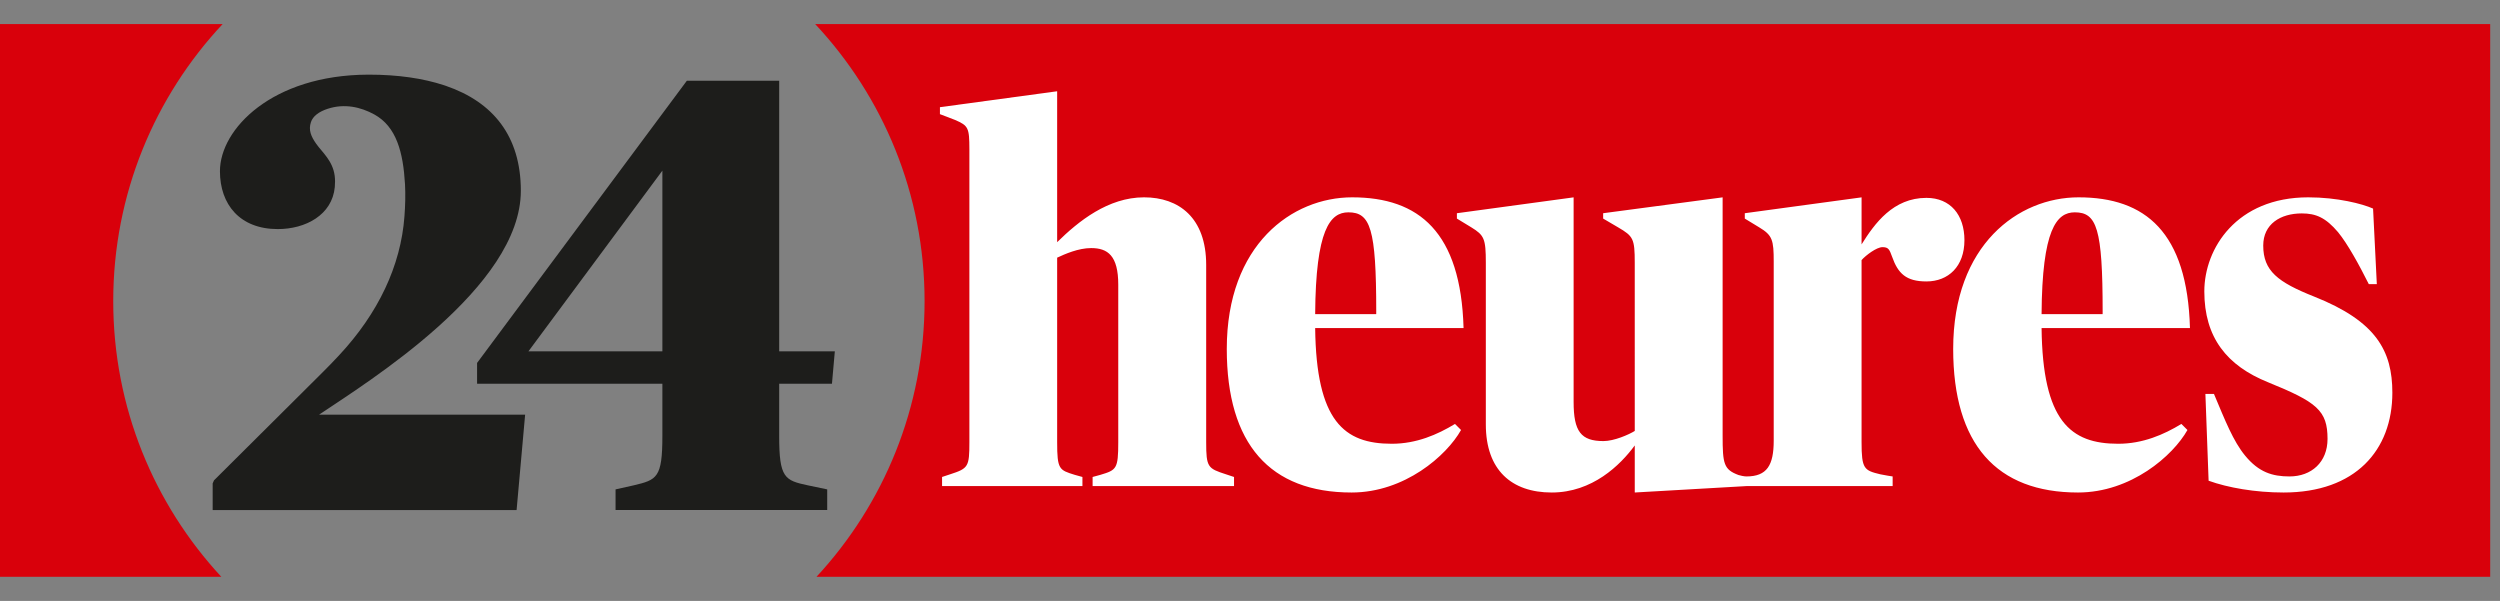
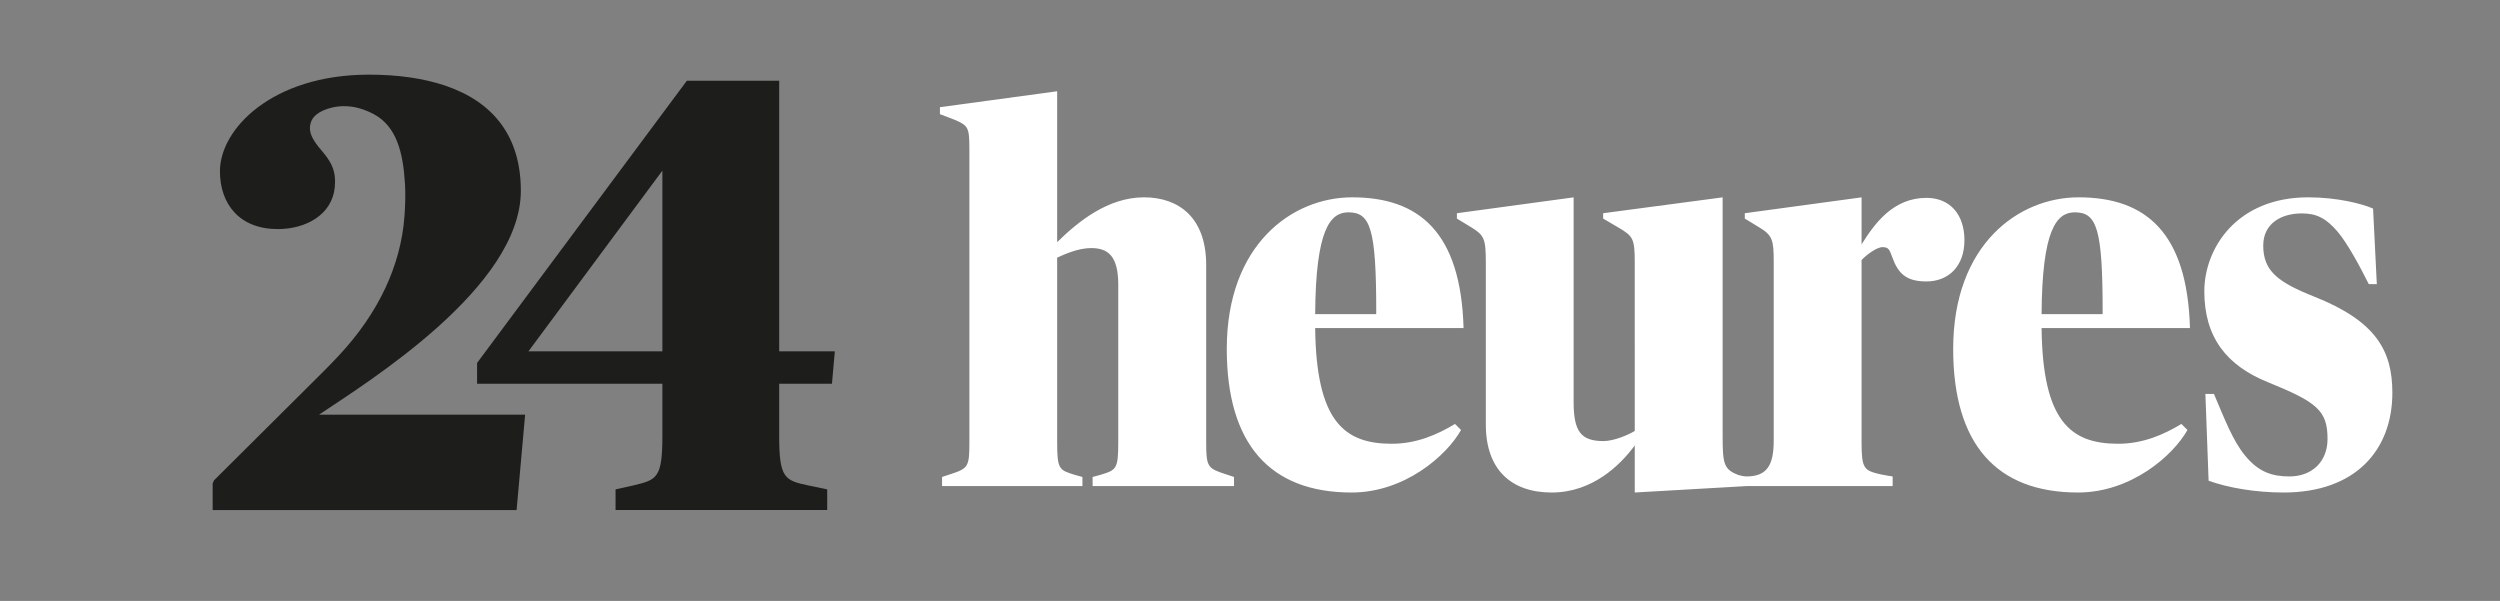
<svg xmlns="http://www.w3.org/2000/svg" width="208px" height="50px" viewBox="0 0 208 50" version="1.1">
  <rect x="0" y="0" width="208" height="50" fill="#808080" stroke="none" />
  <title>1 Element/Logo/Big/24 heures</title>
  <desc>Created with Sketch.</desc>
  <g id="1-Element/Logo/Big/24-heures" stroke="none" stroke-width="1" fill="none" fill-rule="evenodd">
    <g id="Group" transform="translate(0, 2)">
-       <path d="M18.525,-6.39488462e-14 C12.879,6.034 9.421,14.14 9.421,23.056 C9.421,31.911 12.833,39.968 18.412,45.989 L18.412,45.989 L-3.19744231e-13,45.989 L-3.19744231e-13,-6.39488462e-14 Z M207.184,-6.39488462e-14 L207.184,45.989 L67.933,45.989 C73.512,39.968 76.925,31.911 76.925,23.056 C76.925,14.14 73.466,6.034 67.821,-6.39488462e-14 L67.821,-6.39488462e-14 L207.184,-6.39488462e-14 Z" id="Combined-Shape" fill="#D9000B" />
      <path d="M112.498,14.418 C118.069,14.418 121.546,17.316 121.768,25.294 L121.768,25.294 L109.422,25.294 C109.511,33.049 111.829,34.921 115.796,34.921 C117.846,34.921 119.584,34.164 121.055,33.272 L121.055,33.272 L121.559,33.776 C120.356,35.915 116.865,38.977 112.453,38.977 C105.678,38.977 102.068,34.966 102.068,27.032 C102.068,18.341 107.506,14.418 112.498,14.418 Z M154.883,14.42 L154.882,18.334 C155.975,16.588 157.513,14.463 160.277,14.463 C162.282,14.463 163.441,15.889 163.441,17.984 C163.441,20.168 162.104,21.416 160.277,21.416 C158.583,21.416 157.914,20.748 157.424,19.366 C157.201,18.742 157.112,18.563 156.621,18.563 C156.131,18.563 155.239,19.238 154.882,19.639 L154.882,19.639 L154.882,34.788 C154.882,37.016 155.09,37.138 156.442,37.462 C156.789,37.542 157.468,37.64 157.468,37.64 L157.468,37.64 L157.468,38.443 L145.3,38.443 L136.012,38.976 L136.012,35.061 C134.805,36.704 132.483,38.977 129.104,38.977 C125.761,38.977 123.621,37.105 123.621,33.317 L123.621,33.317 L123.621,19.86 C123.621,17.854 123.483,17.574 122.418,16.918 L122.418,16.918 L121.214,16.185 L121.214,15.74 L130.925,14.42 L130.925,31.445 C130.925,33.896 131.535,34.698 133.406,34.698 C134.298,34.698 135.523,34.159 136.012,33.855 L136.012,33.855 L136.011,19.86 C136.011,17.854 135.886,17.653 134.63,16.918 L134.63,16.918 L133.382,16.185 L133.382,15.74 L143.322,14.42 L143.322,34.24 C143.322,36.602 143.417,37.061 144.646,37.523 C144.784,37.572 145.134,37.64 145.3,37.64 C145.302,37.64 145.303,37.64 145.305,37.64 C147.012,37.639 147.573,36.71 147.573,34.661 L147.573,34.661 L147.573,19.771 C147.573,17.972 147.47,17.577 146.37,16.918 L146.37,16.918 L145.167,16.186 L145.167,15.74 L154.883,14.42 Z M192.046,14.418 C194.453,14.418 196.548,14.953 197.439,15.354 L197.439,15.354 L197.751,21.639 L197.083,21.639 C196.28,20.034 195.328,18.296 194.525,17.316 C193.501,16.112 192.694,15.756 191.511,15.756 C189.729,15.756 188.301,16.647 188.301,18.43 C188.301,20.536 189.506,21.472 192.537,22.676 C197.707,24.726 199.044,27.199 199.044,30.675 C199.044,35.458 195.969,38.977 189.996,38.977 C187.633,38.977 185.361,38.576 183.756,37.997 L183.756,37.997 L183.489,30.777 L184.202,30.777 C185.138,33.005 185.804,34.701 186.788,35.902 C187.928,37.292 189.06,37.64 190.487,37.64 C192.314,37.64 193.651,36.451 193.651,34.519 C193.651,32.148 192.76,31.454 188.704,29.805 C185.271,28.423 183.399,26.075 183.399,22.243 C183.399,18.677 186.074,14.418 192.046,14.418 Z M172.935,14.418 C178.506,14.418 181.983,17.316 182.205,25.294 L182.205,25.294 L169.859,25.294 C169.948,33.049 172.266,34.921 176.233,34.921 C178.283,34.921 180.021,34.164 181.492,33.272 L181.492,33.272 L181.996,33.776 C180.793,35.915 177.302,38.977 172.89,38.977 C166.115,38.977 162.505,34.966 162.505,27.032 C162.505,18.341 167.943,14.418 172.935,14.418 Z M87.955,5.593 L87.955,18.149 C89.719,16.411 92.197,14.418 95.184,14.418 C98.081,14.418 100.354,16.112 100.354,20.035 L100.354,20.035 L100.354,34.788 C100.354,36.882 100.488,36.972 102.003,37.462 L102.003,37.462 L102.671,37.684 L102.671,38.443 L90.905,38.443 L90.905,37.684 L91.555,37.506 C92.892,37.105 93.039,37.016 93.039,34.788 L93.039,34.788 L93.039,21.684 C93.039,19.273 92.166,18.64 90.784,18.64 C89.715,18.64 88.596,19.14 87.955,19.438 L87.955,19.438 L87.955,34.788 C87.955,37.061 88.124,37.105 89.417,37.506 L89.417,37.506 L90.058,37.684 L90.058,38.443 L78.38,38.443 L78.38,37.684 L79.049,37.462 C80.564,36.972 80.653,36.838 80.653,34.788 L80.653,34.788 L80.653,10.418 C80.649,8.633 80.573,8.456 79.45,7.975 L79.45,7.975 L78.202,7.497 L78.202,6.918 L87.955,5.593 Z M112.186,15.666 C110.67,15.666 109.467,17.093 109.422,24.135 L109.422,24.135 L114.501,24.135 L114.503,23.913 C114.503,17.004 114.013,15.666 112.186,15.666 Z M172.623,15.666 C171.107,15.666 169.904,17.093 169.859,24.135 L169.859,24.135 L174.938,24.135 L174.94,23.913 C174.94,17.004 174.45,15.666 172.623,15.666 Z" id="Combined-Shape" fill="#FFFFFF" />
      <path d="M30.686,4.21 C33.112,4.21 35.19,4.519 36.919,5.083 C36.942,5.091 36.966,5.098 36.99,5.106 C37.027,5.118 37.064,5.132 37.102,5.145 C41.007,6.486 43.334,9.309 43.334,13.872 C43.334,21.898 30.631,29.755 26.547,32.499 L26.547,32.499 L43.691,32.499 L42.981,40.436 L17.694,40.436 L17.694,38.221 L17.805,37.965 L26.794,29.024 C27.052,28.769 27.965,27.844 28.195,27.578 C31.472,24.073 33.346,20.109 33.649,16.016 C33.721,15.086 33.743,14.182 33.696,13.323 C33.543,10.669 32.984,8.535 31.141,7.522 C30.019,6.905 28.661,6.588 27.243,7.058 C26.541,7.291 26.03,7.662 25.867,8.169 C25.66,8.809 25.857,9.328 26.319,9.979 C26.815,10.677 27.685,11.379 27.846,12.625 C27.884,12.924 27.886,13.236 27.855,13.565 C27.637,15.882 25.428,17.06 23.112,17.06 C19.948,17.06 18.299,15.002 18.299,12.243 C18.299,8.724 22.648,4.245 30.598,4.211 L30.598,4.211 Z M64.829,4.719 L64.829,27.23 L69.458,27.23 L69.219,29.926 L64.829,29.926 L64.828,34.278 C64.828,37.765 65.284,37.97 67.22,38.381 L67.22,38.381 L68.824,38.717 L68.824,40.432 L51.214,40.432 L51.214,38.717 L52.719,38.381 C54.655,37.919 55.11,37.765 55.11,34.278 L55.11,34.278 L55.11,29.926 L39.693,29.926 L39.693,28.196 L57.145,4.719 L64.829,4.719 Z M55.11,12.198 L43.967,27.23 L55.11,27.23 L55.11,12.198 Z" id="Combined-Shape" fill="#1D1D1B" />
    </g>
  </g>
</svg>